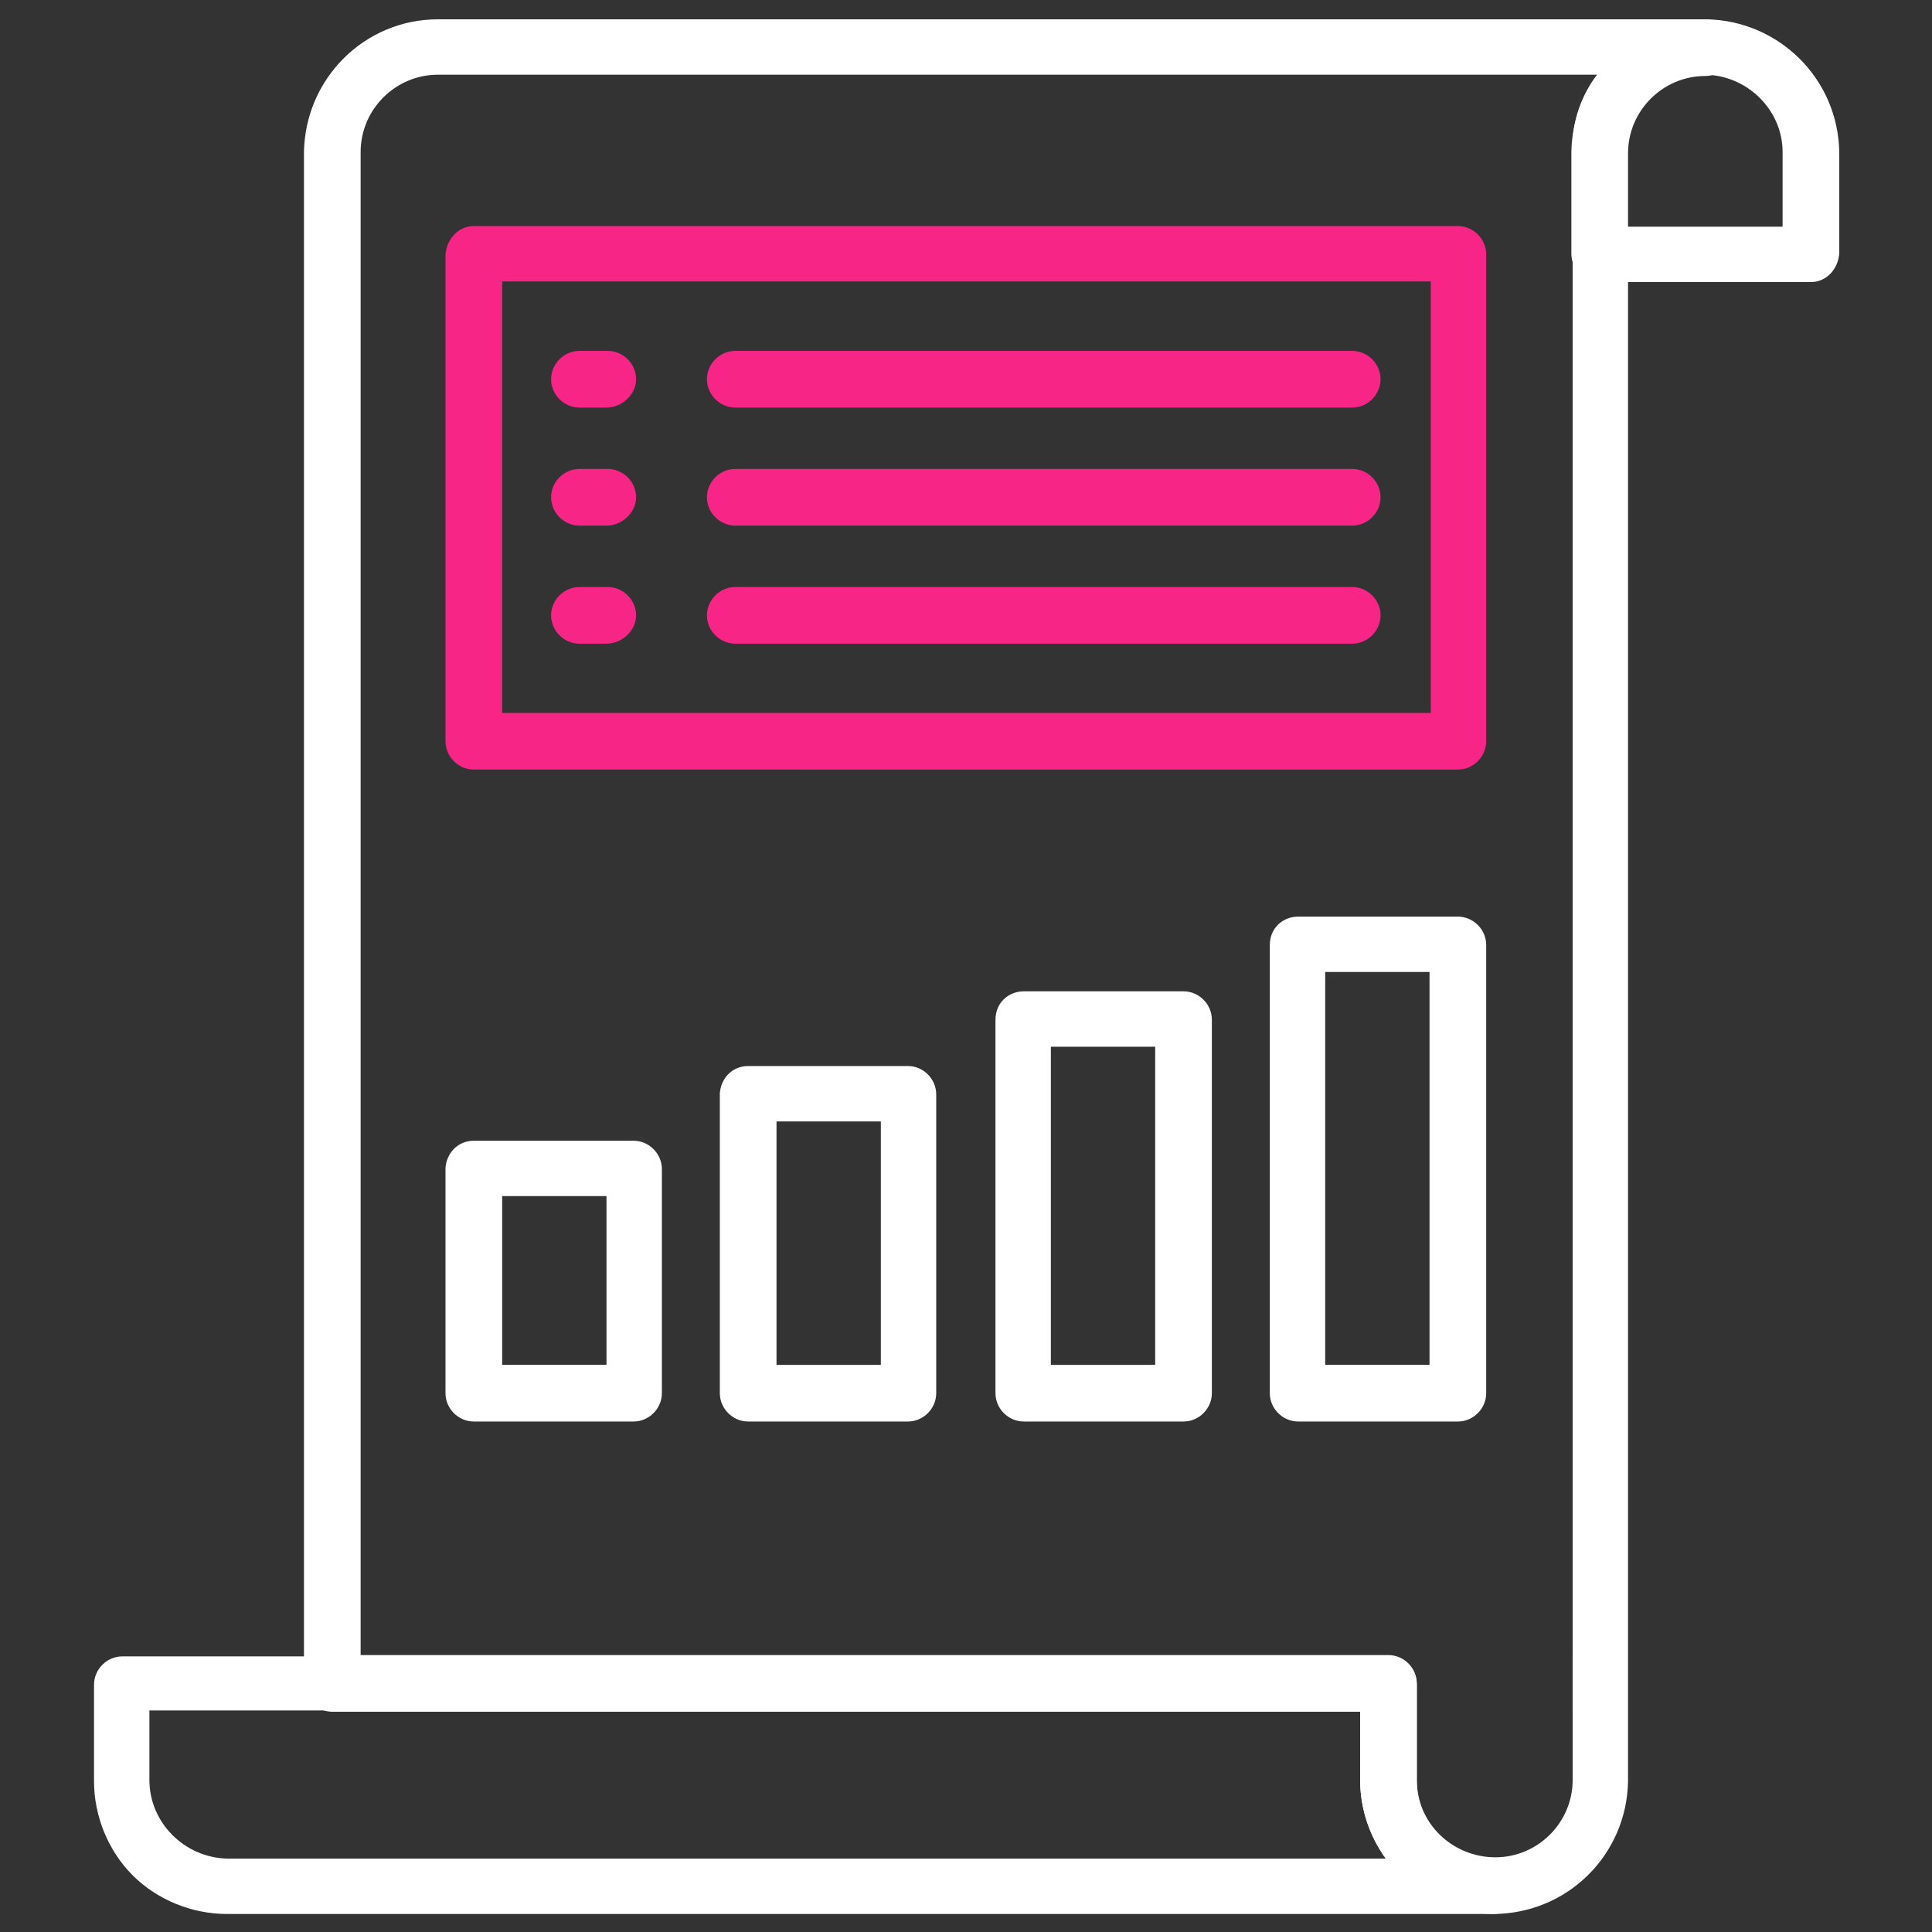
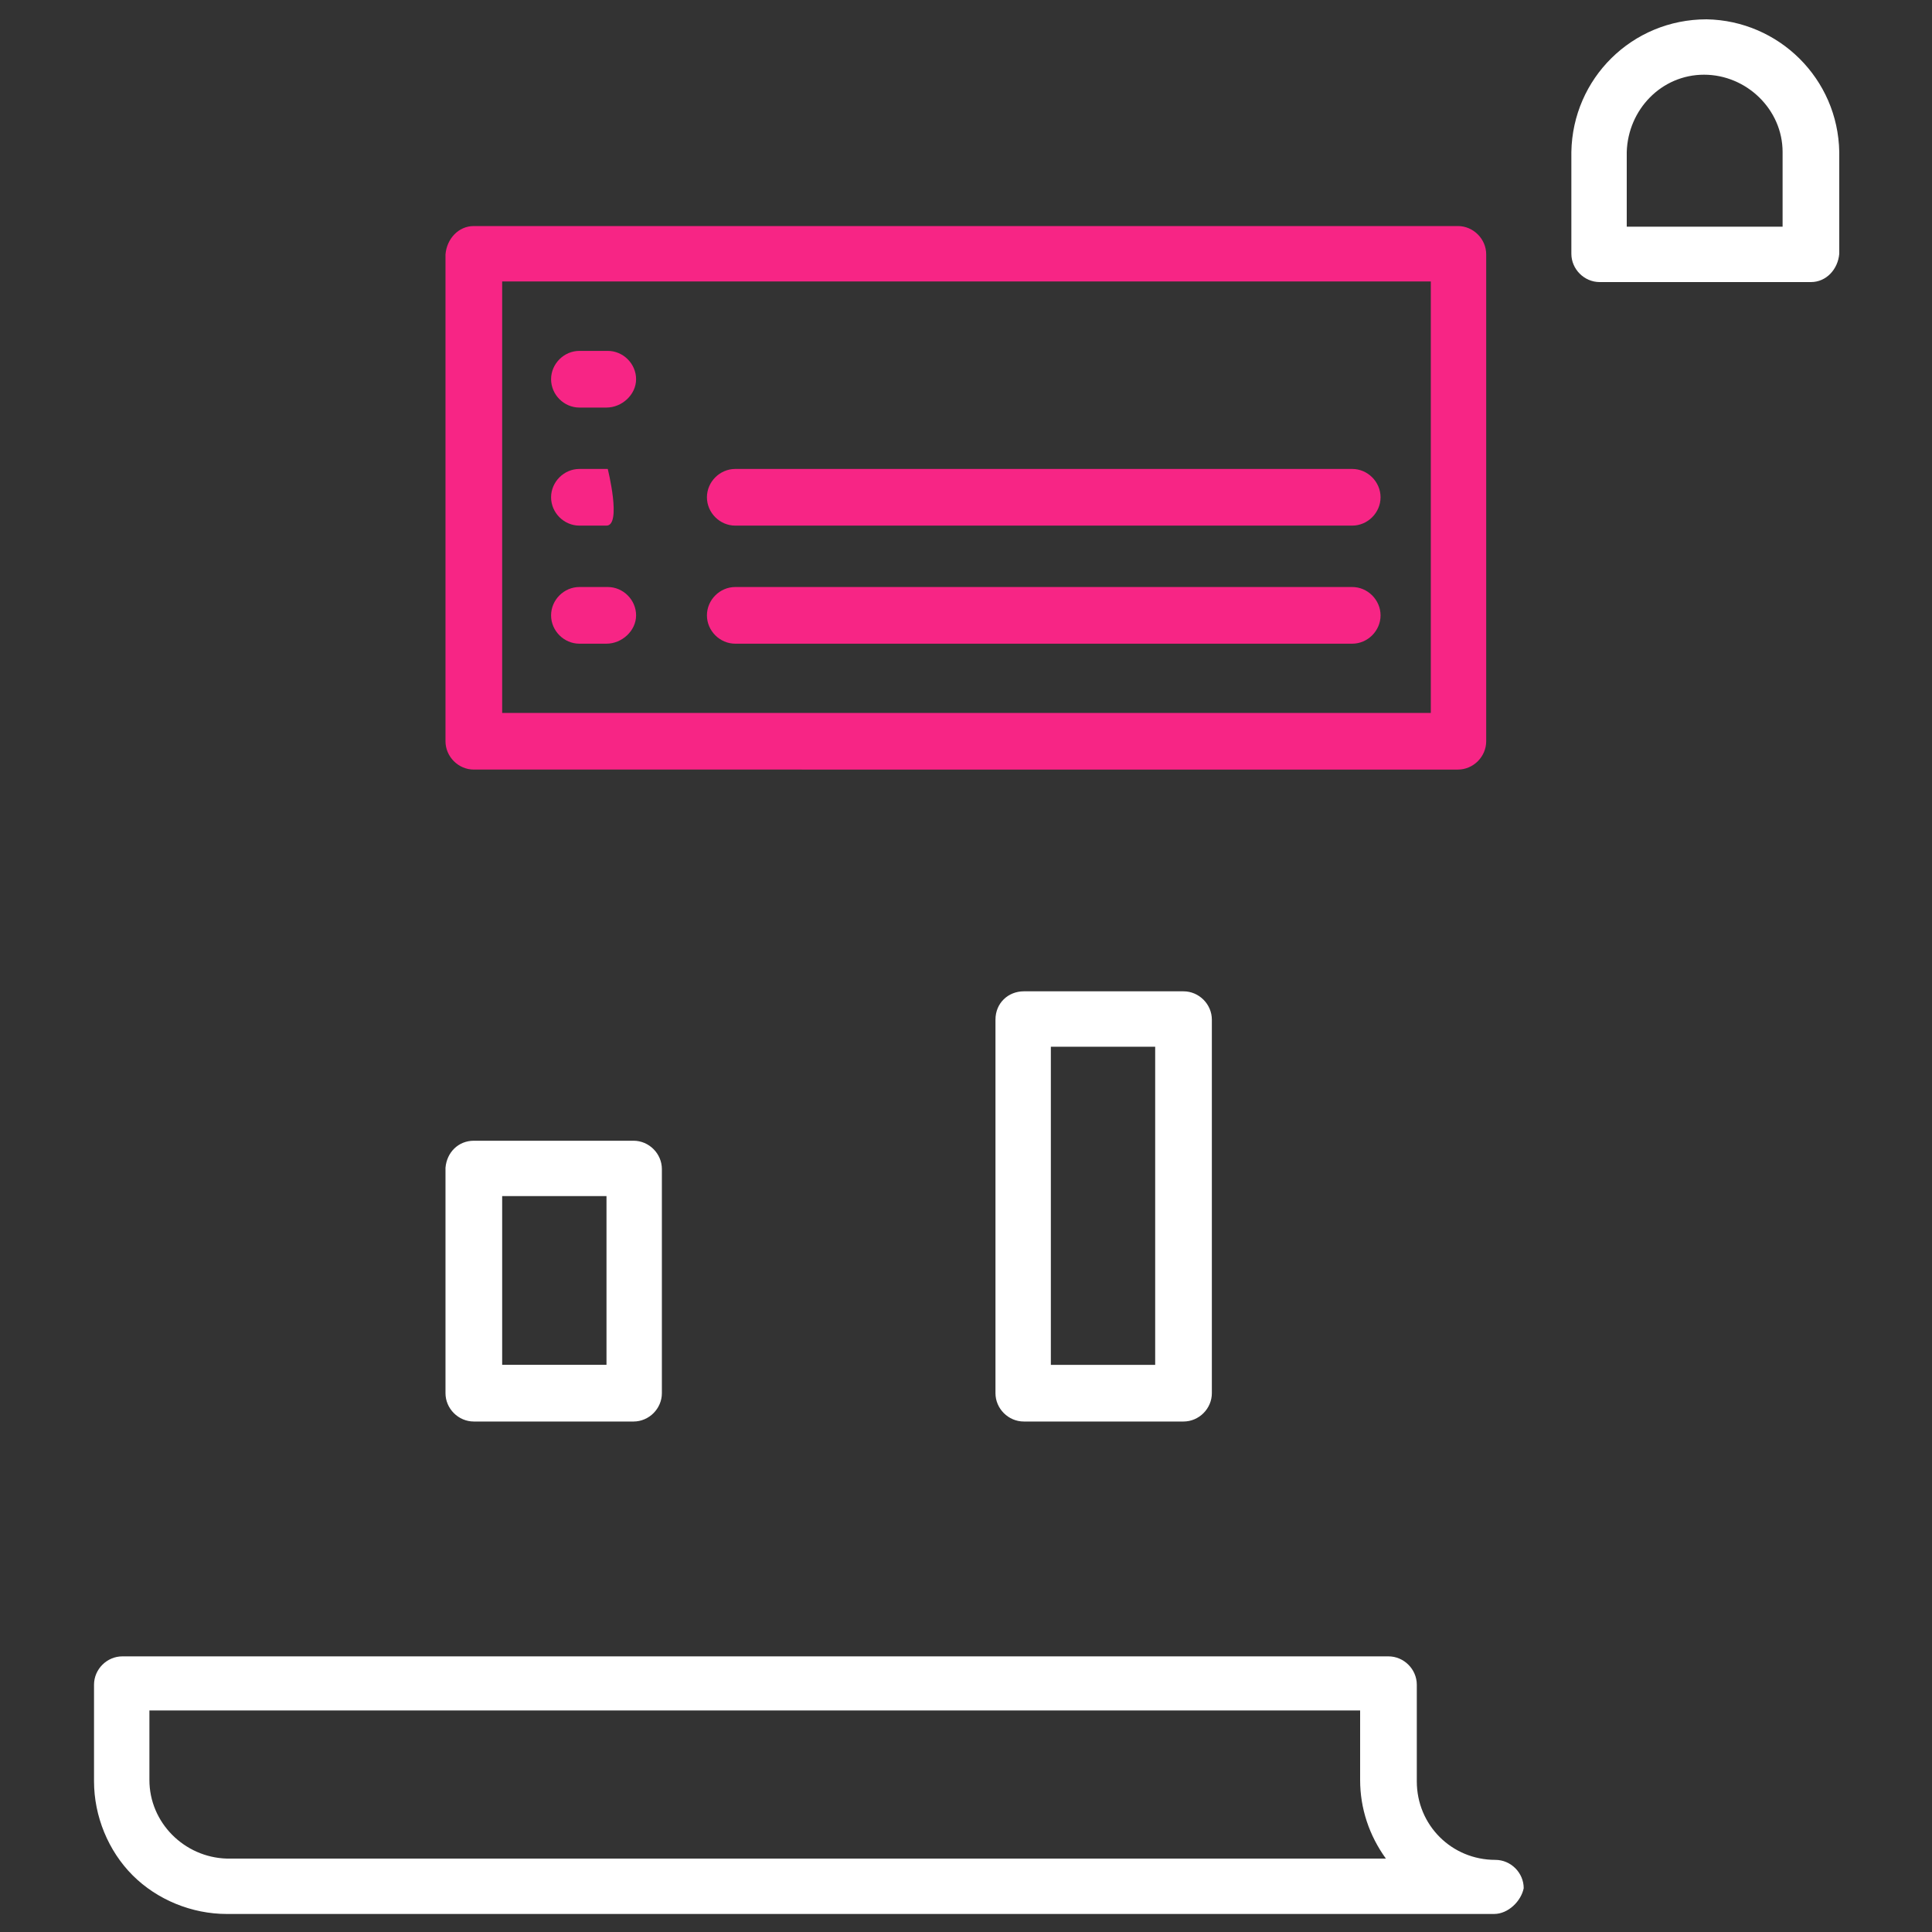
<svg xmlns="http://www.w3.org/2000/svg" version="1.1" id="Layer_1" x="0px" y="0px" viewBox="0 0 150 150" style="enable-background:new 0 0 150 150;" xml:space="preserve">
  <rect x="0" y="0" width="150" height="150" fill="#333333" stroke="none" />
  <style type="text/css">
	.st0{fill:#FFFFFF;}
	.st1{fill:#F72585;}
</style>
  <g id="Group_2951" transform="translate(-259.944 -1058.245)">
    <g id="Group_2959" transform="translate(262.444 1060.745)">
      <path id="Path_2942" class="st0" d="M138.1,19.4h-16.4c-1.2,0-2.2-1-2.2-2.2V9.3C119.6,3.6,124.2-1,130-1    c5.6,0.1,10.2,4.6,10.3,10.3v7.9C140.2,18.4,139.3,19.4,138.1,19.4C138.1,19.4,138.1,19.4,138.1,19.4z M123.8,15.1h12.1V9.3    c0-3.3-2.8-6-6.1-6c-3.3,0-5.9,2.7-6,6V15.1z" />
-       <path id="Path_2943" class="st0" d="M31.5-1h98.4c1.2,0,2.2,1,2.2,2.2s-1,2.2-2.2,2.2c-3.3,0-6,2.7-6,6v126.4    c-0.1,5.7-4.7,10.3-10.5,10.3c-5.7-0.1-10.2-4.6-10.3-10.3v-5.4H23.3c-1.2,0-2.2-1-2.2-2.2V9.3C21.2,3.6,25.8-1,31.5-1    C31.5-1,31.5-1,31.5-1z M121.5,3.3h-90c-3.3,0-6,2.7-6,6V126h79.8c1.2,0,2.2,1,2.2,2.2v7.5c0,3.4,2.8,6,6.1,6c3.3,0,6-2.7,6-6V9.3    C119.5,7.1,120.2,5,121.5,3.3z" />
      <path id="Path_2944" class="st0" d="M113.5,146.1H15.1c-2.7,0-5.4-1.1-7.3-3c-1.9-1.9-3-4.6-3-7.3v-7.5c0-1.2,1-2.2,2.2-2.2h98.3    c1.2,0,2.2,1,2.2,2.2v7.5c0,3.4,2.7,6.1,6.1,6.1c1.2,0,2.2,1,2.2,2.2C115.6,145.1,114.6,146.1,113.5,146.1L113.5,146.1z     M9.1,130.3v5.4c0,3.3,2.7,6,6,6.1h90c-1.3-1.8-2-3.9-2-6.1v-5.4H9.1z" />
    </g>
    <g id="Group_2965" transform="translate(294.232 1079.495)">
      <g id="Group_2960" transform="translate(0 62.216)">
        <path id="Rectangle_1023" class="st0" d="M2.5,5.1h12.4c1.2,0,2.2,1,2.2,2.2v17.4c0,1.2-1,2.2-2.2,2.2H2.5c-1.2,0-2.2-1-2.2-2.2     V7.2C0.4,6,1.3,5.1,2.5,5.1z M12.8,9.4H4.7v13.1h8.1V9.4z" />
-         <path id="Rectangle_1024" class="st0" d="M23.8-0.7h12.4c1.2,0,2.2,1,2.2,2.2v23.2c0,1.2-1,2.2-2.2,2.2H23.8     c-1.2,0-2.2-1-2.2-2.2V1.4C21.7,0.2,22.6-0.7,23.8-0.7z M34.1,3.6H26v18.9h8.1V3.6z" />
        <path id="Rectangle_1025" class="st0" d="M45.2-6.5h12.4c1.2,0,2.2,1,2.2,2.2v29c0,1.2-1,2.2-2.2,2.2H45.2c-1.2,0-2.2-1-2.2-2.2     v-29C43-5.6,44-6.5,45.2-6.5z M55.4-2.2h-8.1v24.7h8.1V-2.2z" />
-         <path id="Rectangle_1026" class="st0" d="M66.5-12.3h12.4c1.2,0,2.2,1,2.2,2.2v34.8c0,1.2-1,2.2-2.2,2.2H66.5     c-1.2,0-2.2-1-2.2-2.2v-34.8C64.3-11.4,65.3-12.3,66.5-12.3z M76.7-8h-8.1v30.5h8.1V-8z" />
      </g>
      <g id="Group_2964" transform="translate(0 0)">
        <path id="Rectangle_1027" class="st1" d="M2.5-3.7h76.4c1.2,0,2.2,1,2.2,2.2v37.8c0,1.2-1,2.2-2.2,2.2H2.5c-1.2,0-2.2-1-2.2-2.2     V-1.5C0.4-2.7,1.3-3.7,2.5-3.7z M76.7,0.6H4.7v33.5h72.1V0.6z" />
        <g id="Group_2961" transform="translate(9.498 11.293)">
          <path id="Line_113" class="st1" d="M3.3-0.9H1.2C0-0.9-1-1.9-1-3.1s1-2.2,2.2-2.2h2.2c1.2,0,2.2,1,2.2,2.2S4.5-0.9,3.3-0.9z" />
-           <path id="Line_114" class="st1" d="M61.2-0.9H13.3c-1.2,0-2.2-1-2.2-2.2s1-2.2,2.2-2.2h47.9c1.2,0,2.2,1,2.2,2.2      S62.4-0.9,61.2-0.9z" />
        </g>
        <g id="Group_2962" transform="translate(9.498 21.959)">
-           <path id="Line_115" class="st1" d="M3.3-2.4H1.2C0-2.4-1-3.4-1-4.6s1-2.2,2.2-2.2h2.2c1.2,0,2.2,1,2.2,2.2S4.5-2.4,3.3-2.4z" />
+           <path id="Line_115" class="st1" d="M3.3-2.4H1.2C0-2.4-1-3.4-1-4.6s1-2.2,2.2-2.2h2.2S4.5-2.4,3.3-2.4z" />
          <path id="Line_116" class="st1" d="M61.2-2.4H13.3c-1.2,0-2.2-1-2.2-2.2s1-2.2,2.2-2.2h47.9c1.2,0,2.2,1,2.2,2.2      S62.4-2.4,61.2-2.4z" />
        </g>
        <g id="Group_2963" transform="translate(9.498 32.626)">
          <path id="Line_117" class="st1" d="M3.3-3.9H1.2C0-3.9-1-4.9-1-6.1s1-2.2,2.2-2.2h2.2c1.2,0,2.2,1,2.2,2.2S4.5-3.9,3.3-3.9z" />
          <path id="Line_118" class="st1" d="M61.2-3.9H13.3c-1.2,0-2.2-1-2.2-2.2s1-2.2,2.2-2.2h47.9c1.2,0,2.2,1,2.2,2.2      S62.4-3.9,61.2-3.9z" />
        </g>
      </g>
    </g>
  </g>
</svg>